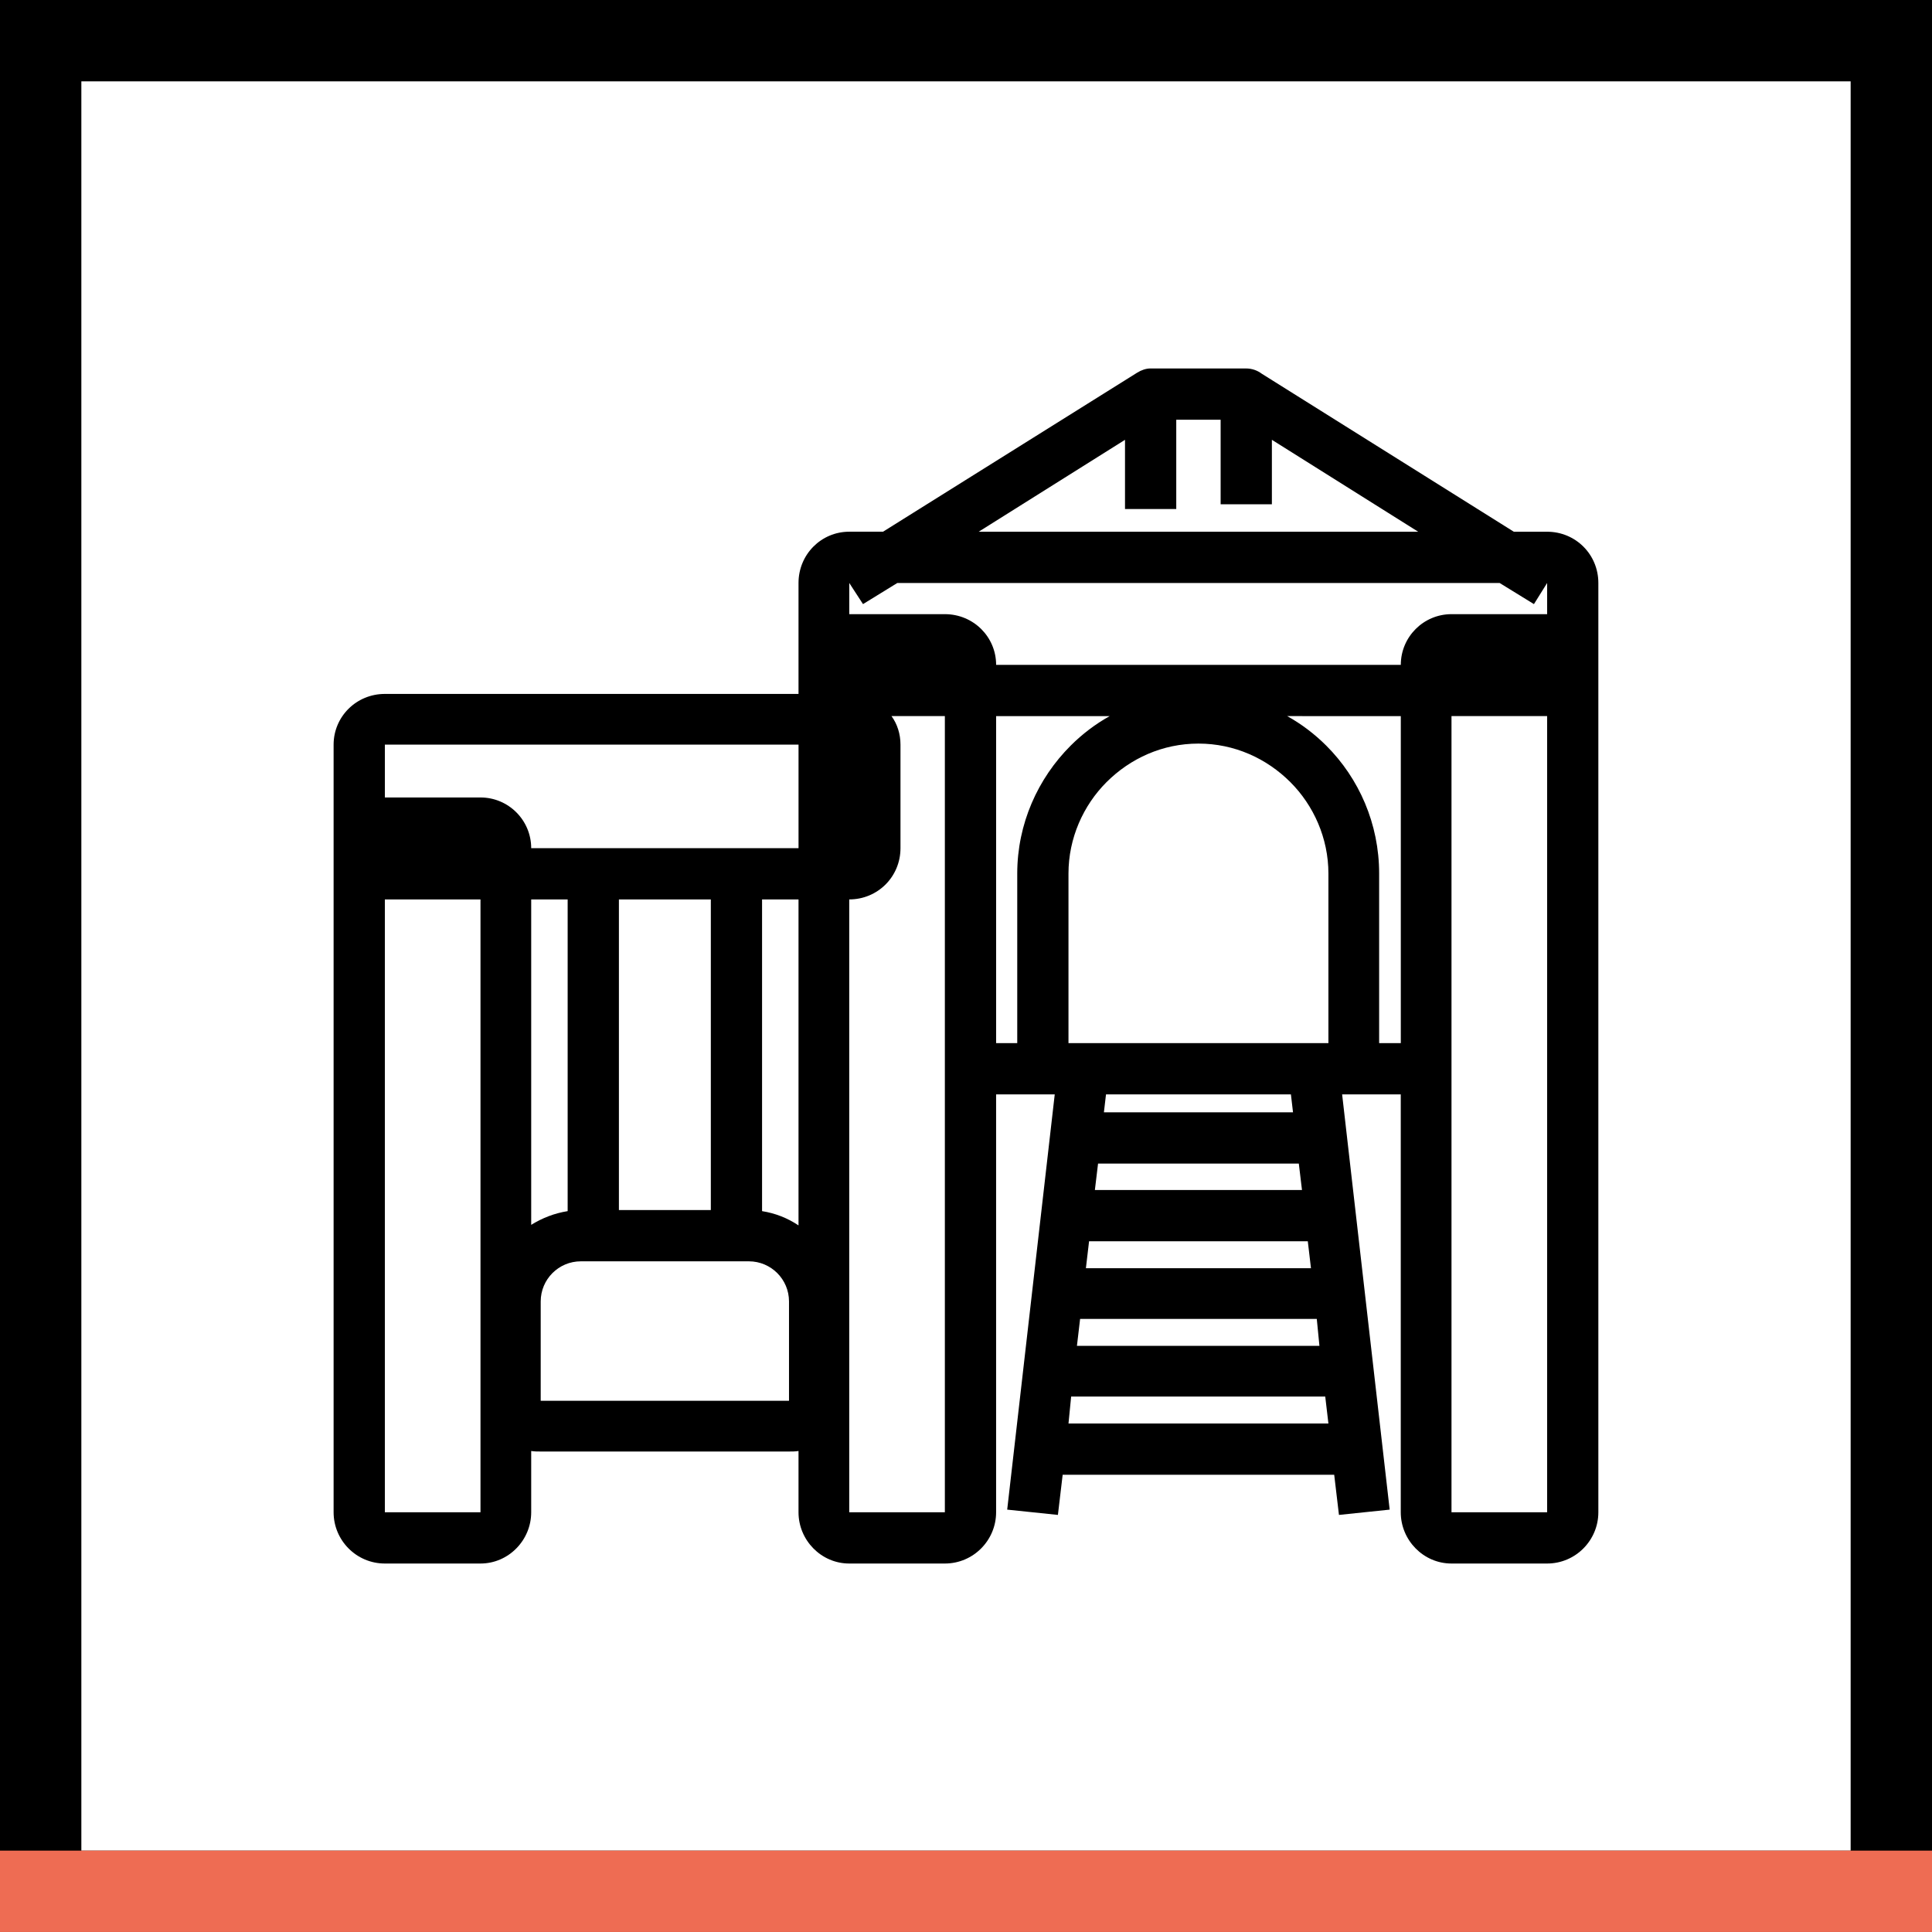
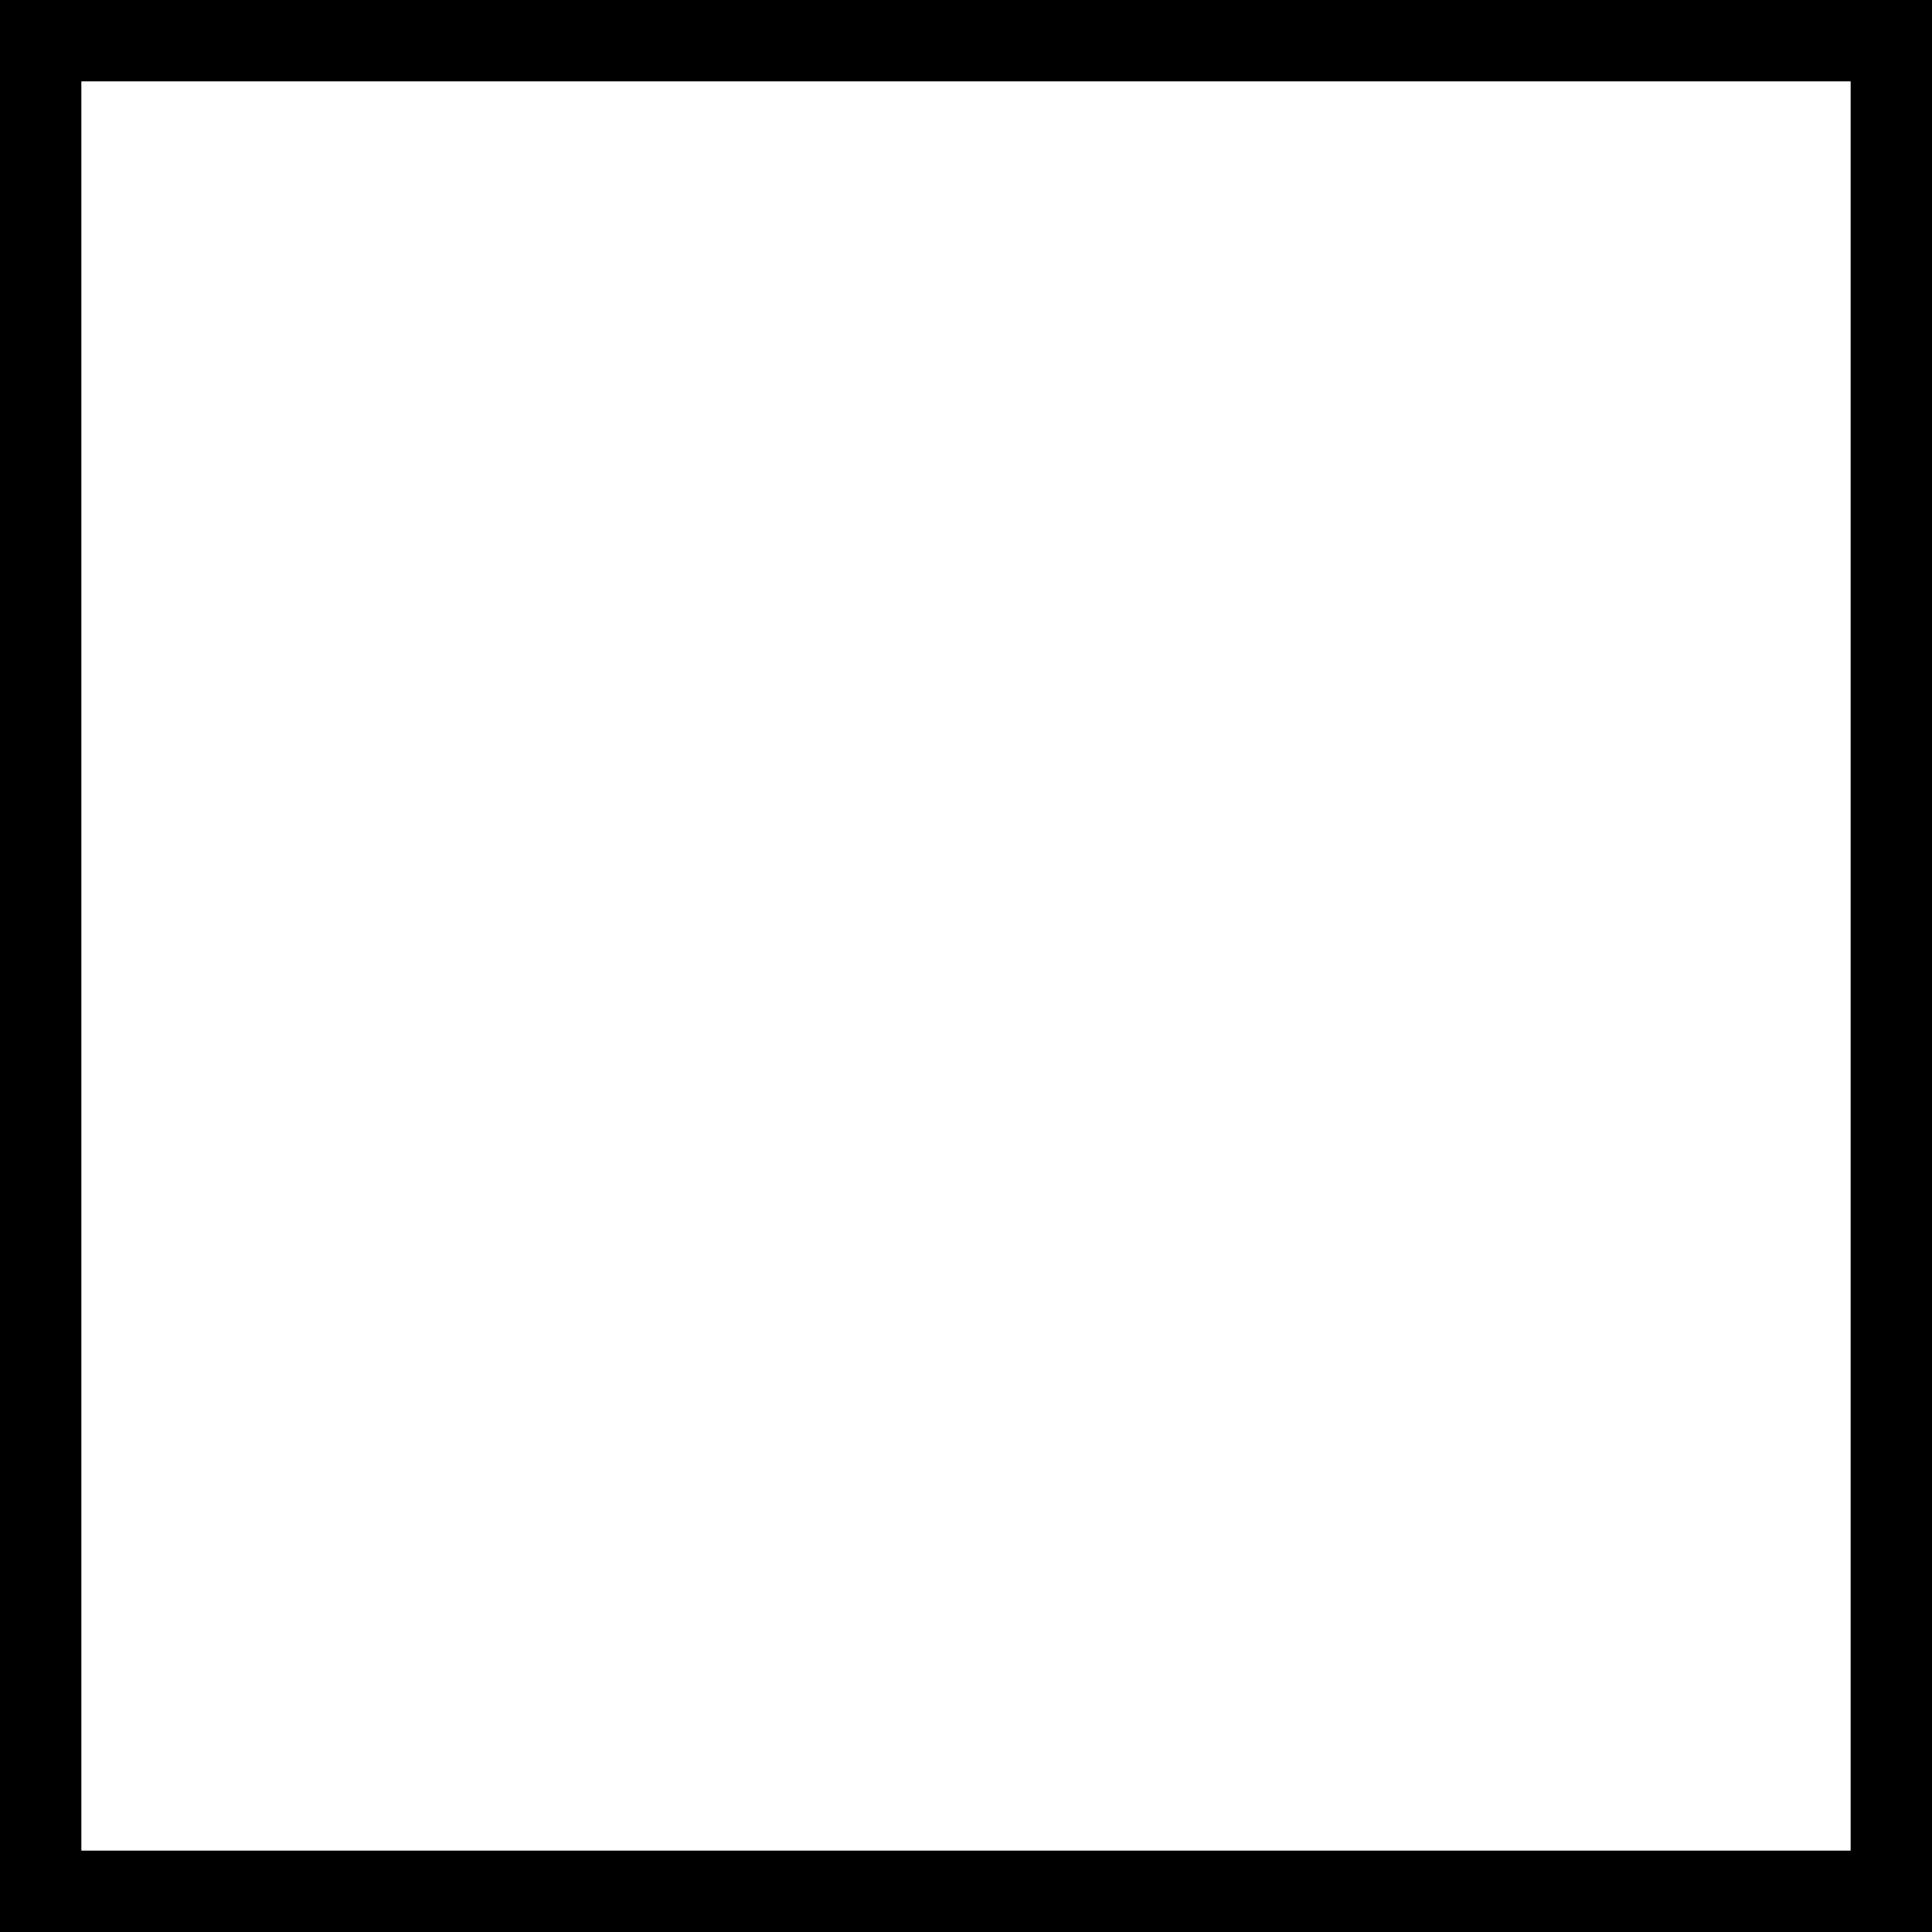
<svg xmlns="http://www.w3.org/2000/svg" id="Layer_1" x="0px" y="0px" width="103.663px" height="103.663px" viewBox="-346.817 -82.817 103.663 103.663" xml:space="preserve">
  <g>
    <path fill-rule="evenodd" clip-rule="evenodd" d="M-346.817-82.817h103.663V20.846h-103.663V-82.817z M-342.452-78.452h94.933   V16.48h-94.933V-78.452z" />
-     <rect x="-346.817" y="16.48" fill-rule="evenodd" clip-rule="evenodd" fill="#EE6C53" width="103.663" height="4.365" />
  </g>
  <g>
-     <path fill-rule="evenodd" clip-rule="evenodd" d="M-326.167-45.584h22.195v-1.56v-4.394c0-1.531,1.219-2.75,2.721-2.75h1.814   l13.634-8.532c0.227-0.142,0.482-0.227,0.709-0.227l0,0h5.13c0.34,0,0.624,0.114,0.851,0.284l13.521,8.476h1.786   c1.531,0,2.75,1.219,2.75,2.75v4.394v45.468c0,1.502-1.219,2.75-2.75,2.75h-5.131c-1.502,0-2.721-1.248-2.721-2.75v-22.422h-3.146   l2.551,22.28l-2.721,0.284l-0.255-2.154h-14.57l-0.255,2.154l-2.721-0.284l2.551-22.28h-3.146v22.422c0,1.502-1.219,2.75-2.75,2.75   h-5.131c-1.502,0-2.721-1.248-2.721-2.75v-3.288c-0.17,0.028-0.34,0.028-0.51,0.028h-13.323c-0.17,0-0.34,0-0.51-0.028v3.288   c0,1.502-1.219,2.75-2.721,2.75h-5.131c-1.531,0-2.75-1.248-2.75-2.75v-35.631v-5.556   C-328.917-44.365-327.698-45.584-326.167-45.584L-326.167-45.584z M-275.54-6.438l-0.17-1.445h-13.634l-0.142,1.445H-275.54z    M-276.022-10.604l-0.142-1.446h-12.699l-0.17,1.446H-276.022z M-276.476-14.771l-0.17-1.446h-11.736l-0.17,1.446H-276.476z    M-276.958-18.967l-0.17-1.417h-10.772l-0.17,1.417H-276.958z M-277.439-23.134l-0.113-0.964h-9.921l-0.113,0.964H-277.439z    M-275.54-26.847v-9.099c0-1.899-0.794-3.657-2.041-4.904c-1.276-1.275-3.005-2.069-4.932-2.069c-1.928,0-3.657,0.794-4.933,2.069   c-1.247,1.248-2.041,3.005-2.041,4.904v9.099H-275.54z M-292.236-26.847v-9.099c0-2.665,1.105-5.103,2.863-6.86   c0.624-0.624,1.332-1.163,2.097-1.587h-6.094v17.546H-292.236z M-277.751-44.394c0.766,0.425,1.474,0.964,2.098,1.587   c1.758,1.757,2.835,4.195,2.835,6.86v9.099h1.162v-17.546H-277.751z M-278.573-59.219v3.458h-2.75v-4.535h-2.381v4.791h-2.75   v-3.713l-7.852,4.932h23.584L-278.573-59.219z M-308.677-17.89v-16.668h-4.932v16.668H-308.677z M-305.928-34.558v16.725   c0.709,0.113,1.361,0.368,1.956,0.765v-17.49H-305.928z M-316.359-17.833v-16.725h-1.956v17.461   C-317.72-17.465-317.068-17.72-316.359-17.833L-316.359-17.833z M-315.65-15.14h2.041h4.932h2.041c1.19,0,2.154,0.964,2.154,2.154   v5.329h-13.323v-5.329C-317.805-14.176-316.841-15.14-315.65-15.14L-315.65-15.14z M-301.25-49.864h5.131   c1.531,0,2.75,1.219,2.75,2.721h21.713c0-1.502,1.219-2.721,2.721-2.721h5.131v-1.673l-0.708,1.134l-1.843-1.134h-32.315   l-1.842,1.134l-0.737-1.134V-49.864z M-263.805-44.394h-5.131v3.401v2.75v6.945v2.75v1.701v2.75v22.422h5.131V-44.394z    M-296.12-44.394h-2.863c0.312,0.425,0.482,0.964,0.482,1.53v5.556c0,1.531-1.219,2.75-2.75,2.75v32.882h5.131v-22.422v-2.75   v-1.701v-2.75v-6.945v-2.75V-44.394z M-321.036-34.558h-5.131v32.882h5.131V-34.558z M-326.167-40.028h5.131   c1.502,0,2.721,1.219,2.721,2.721h1.956h2.75h4.932h2.75h1.956v-5.556h-22.195V-40.028z" />
-   </g>
+     </g>
</svg>